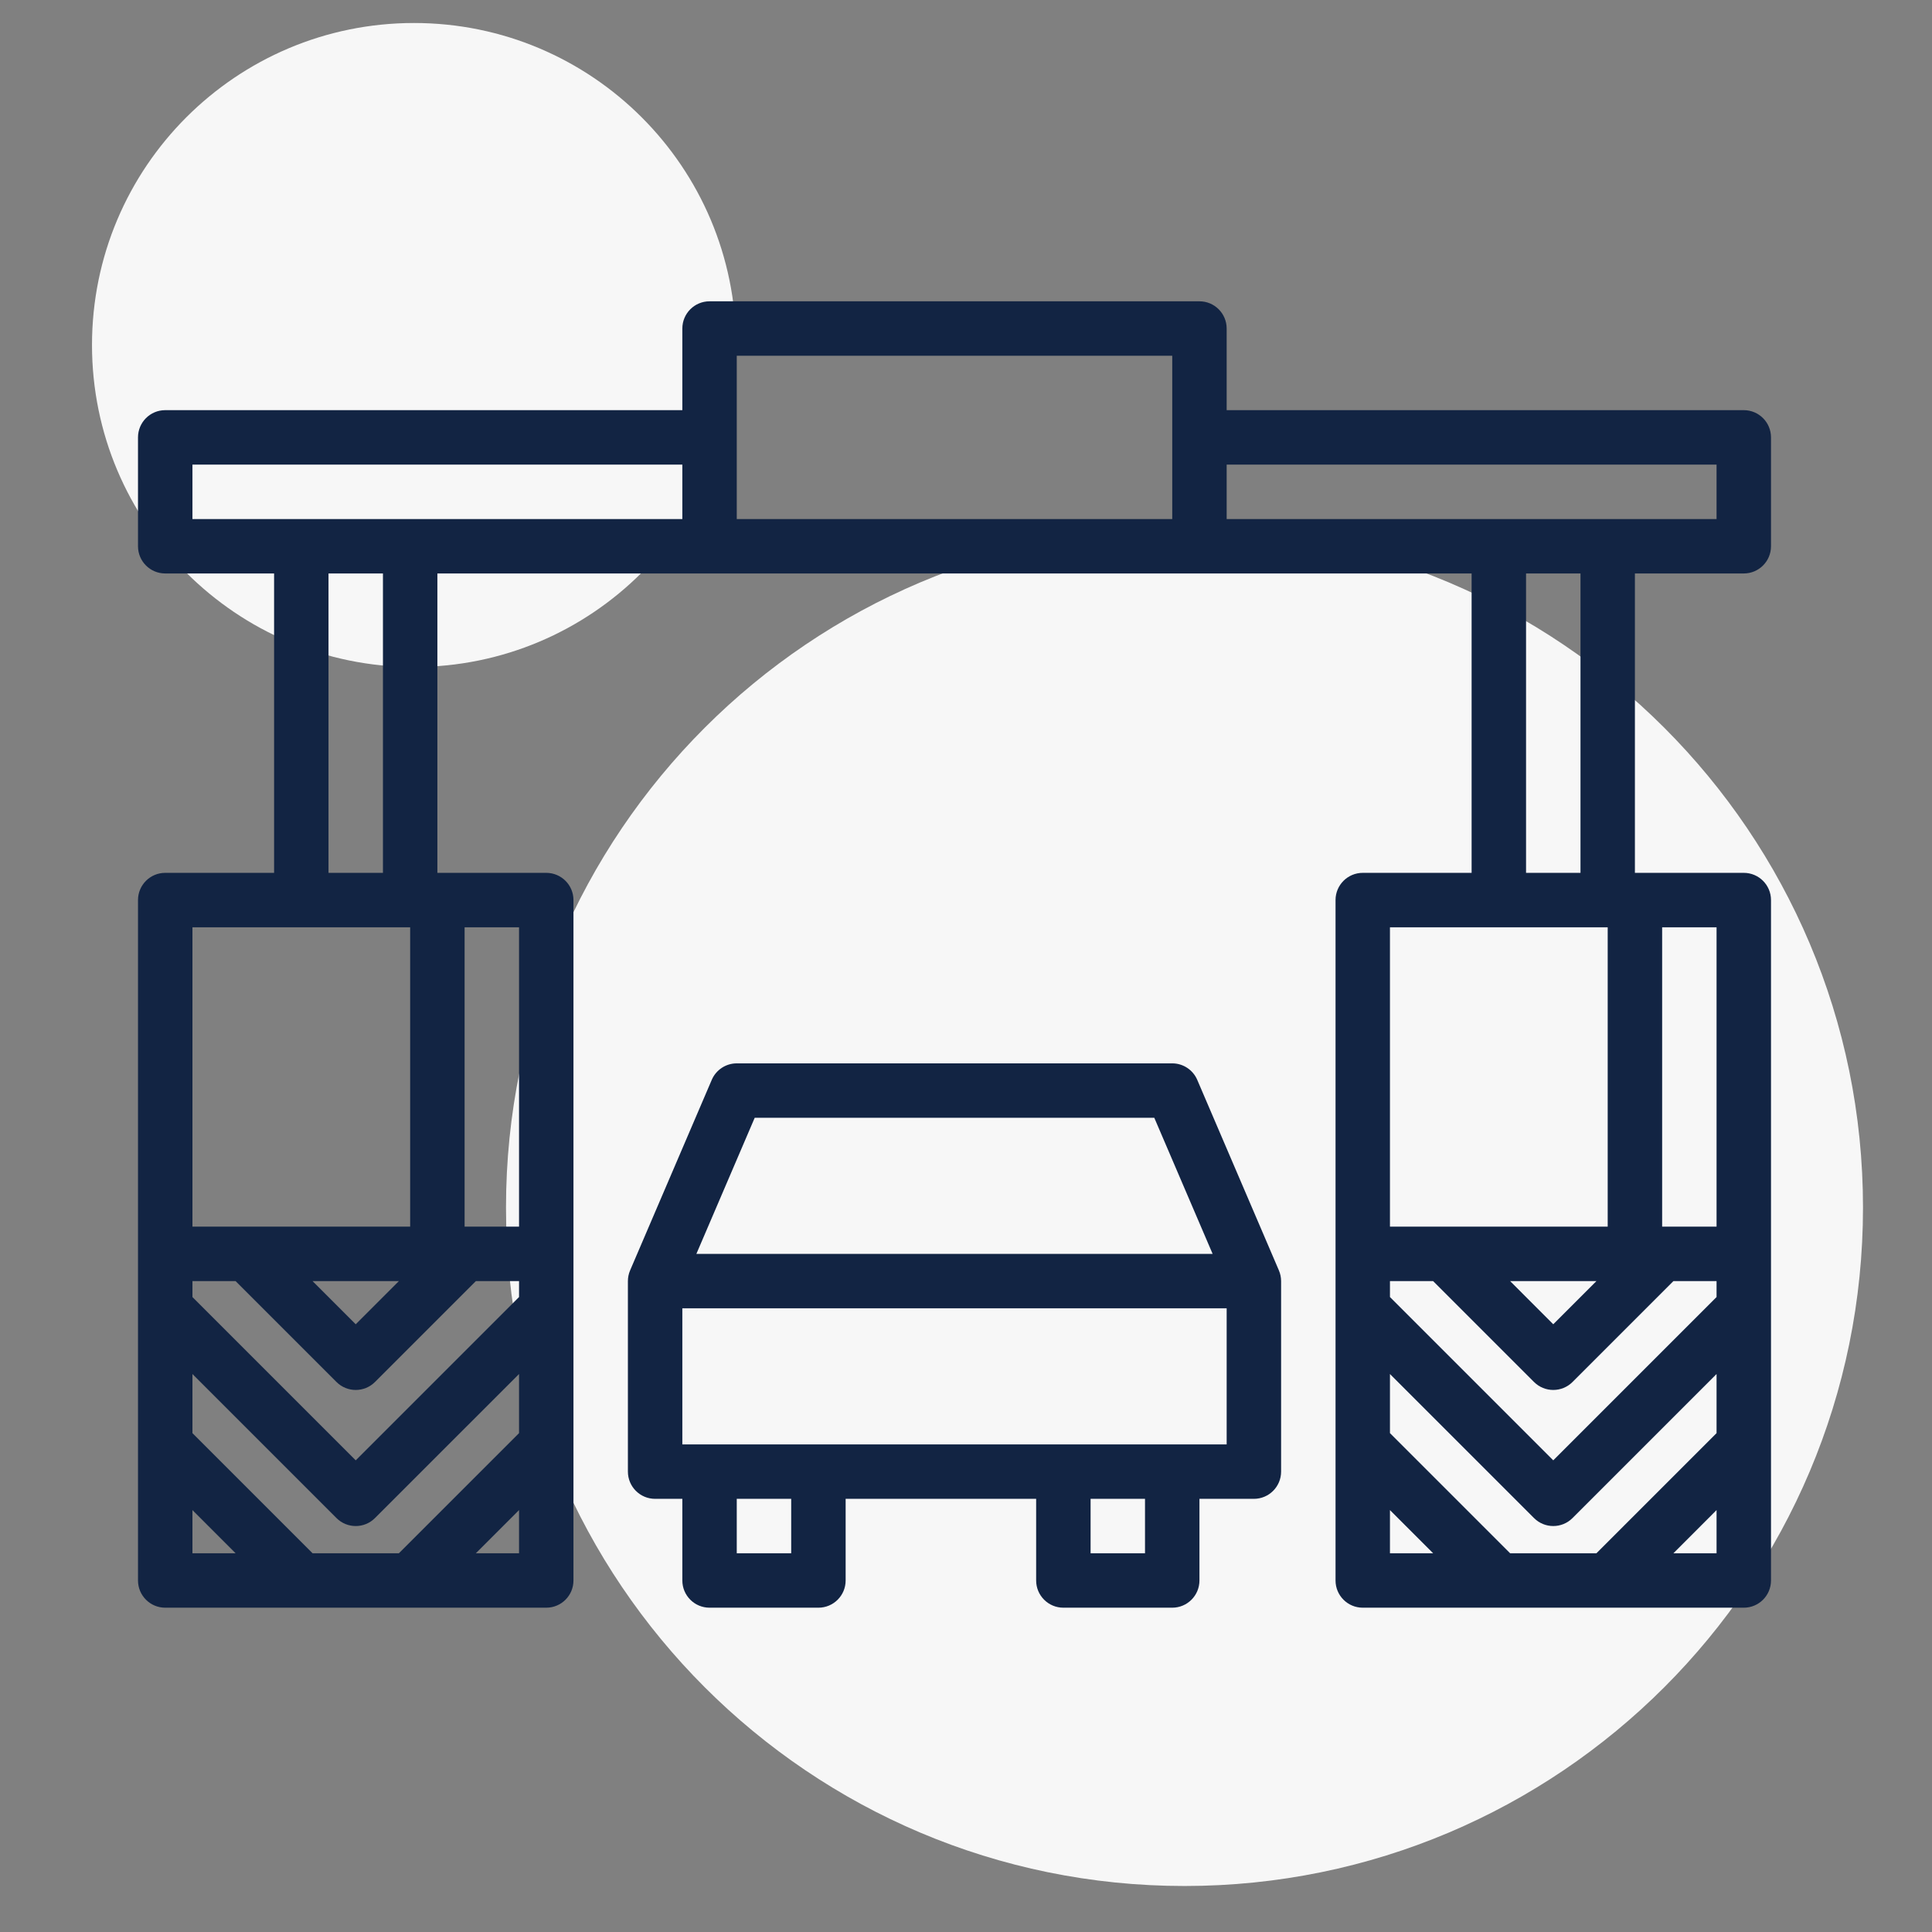
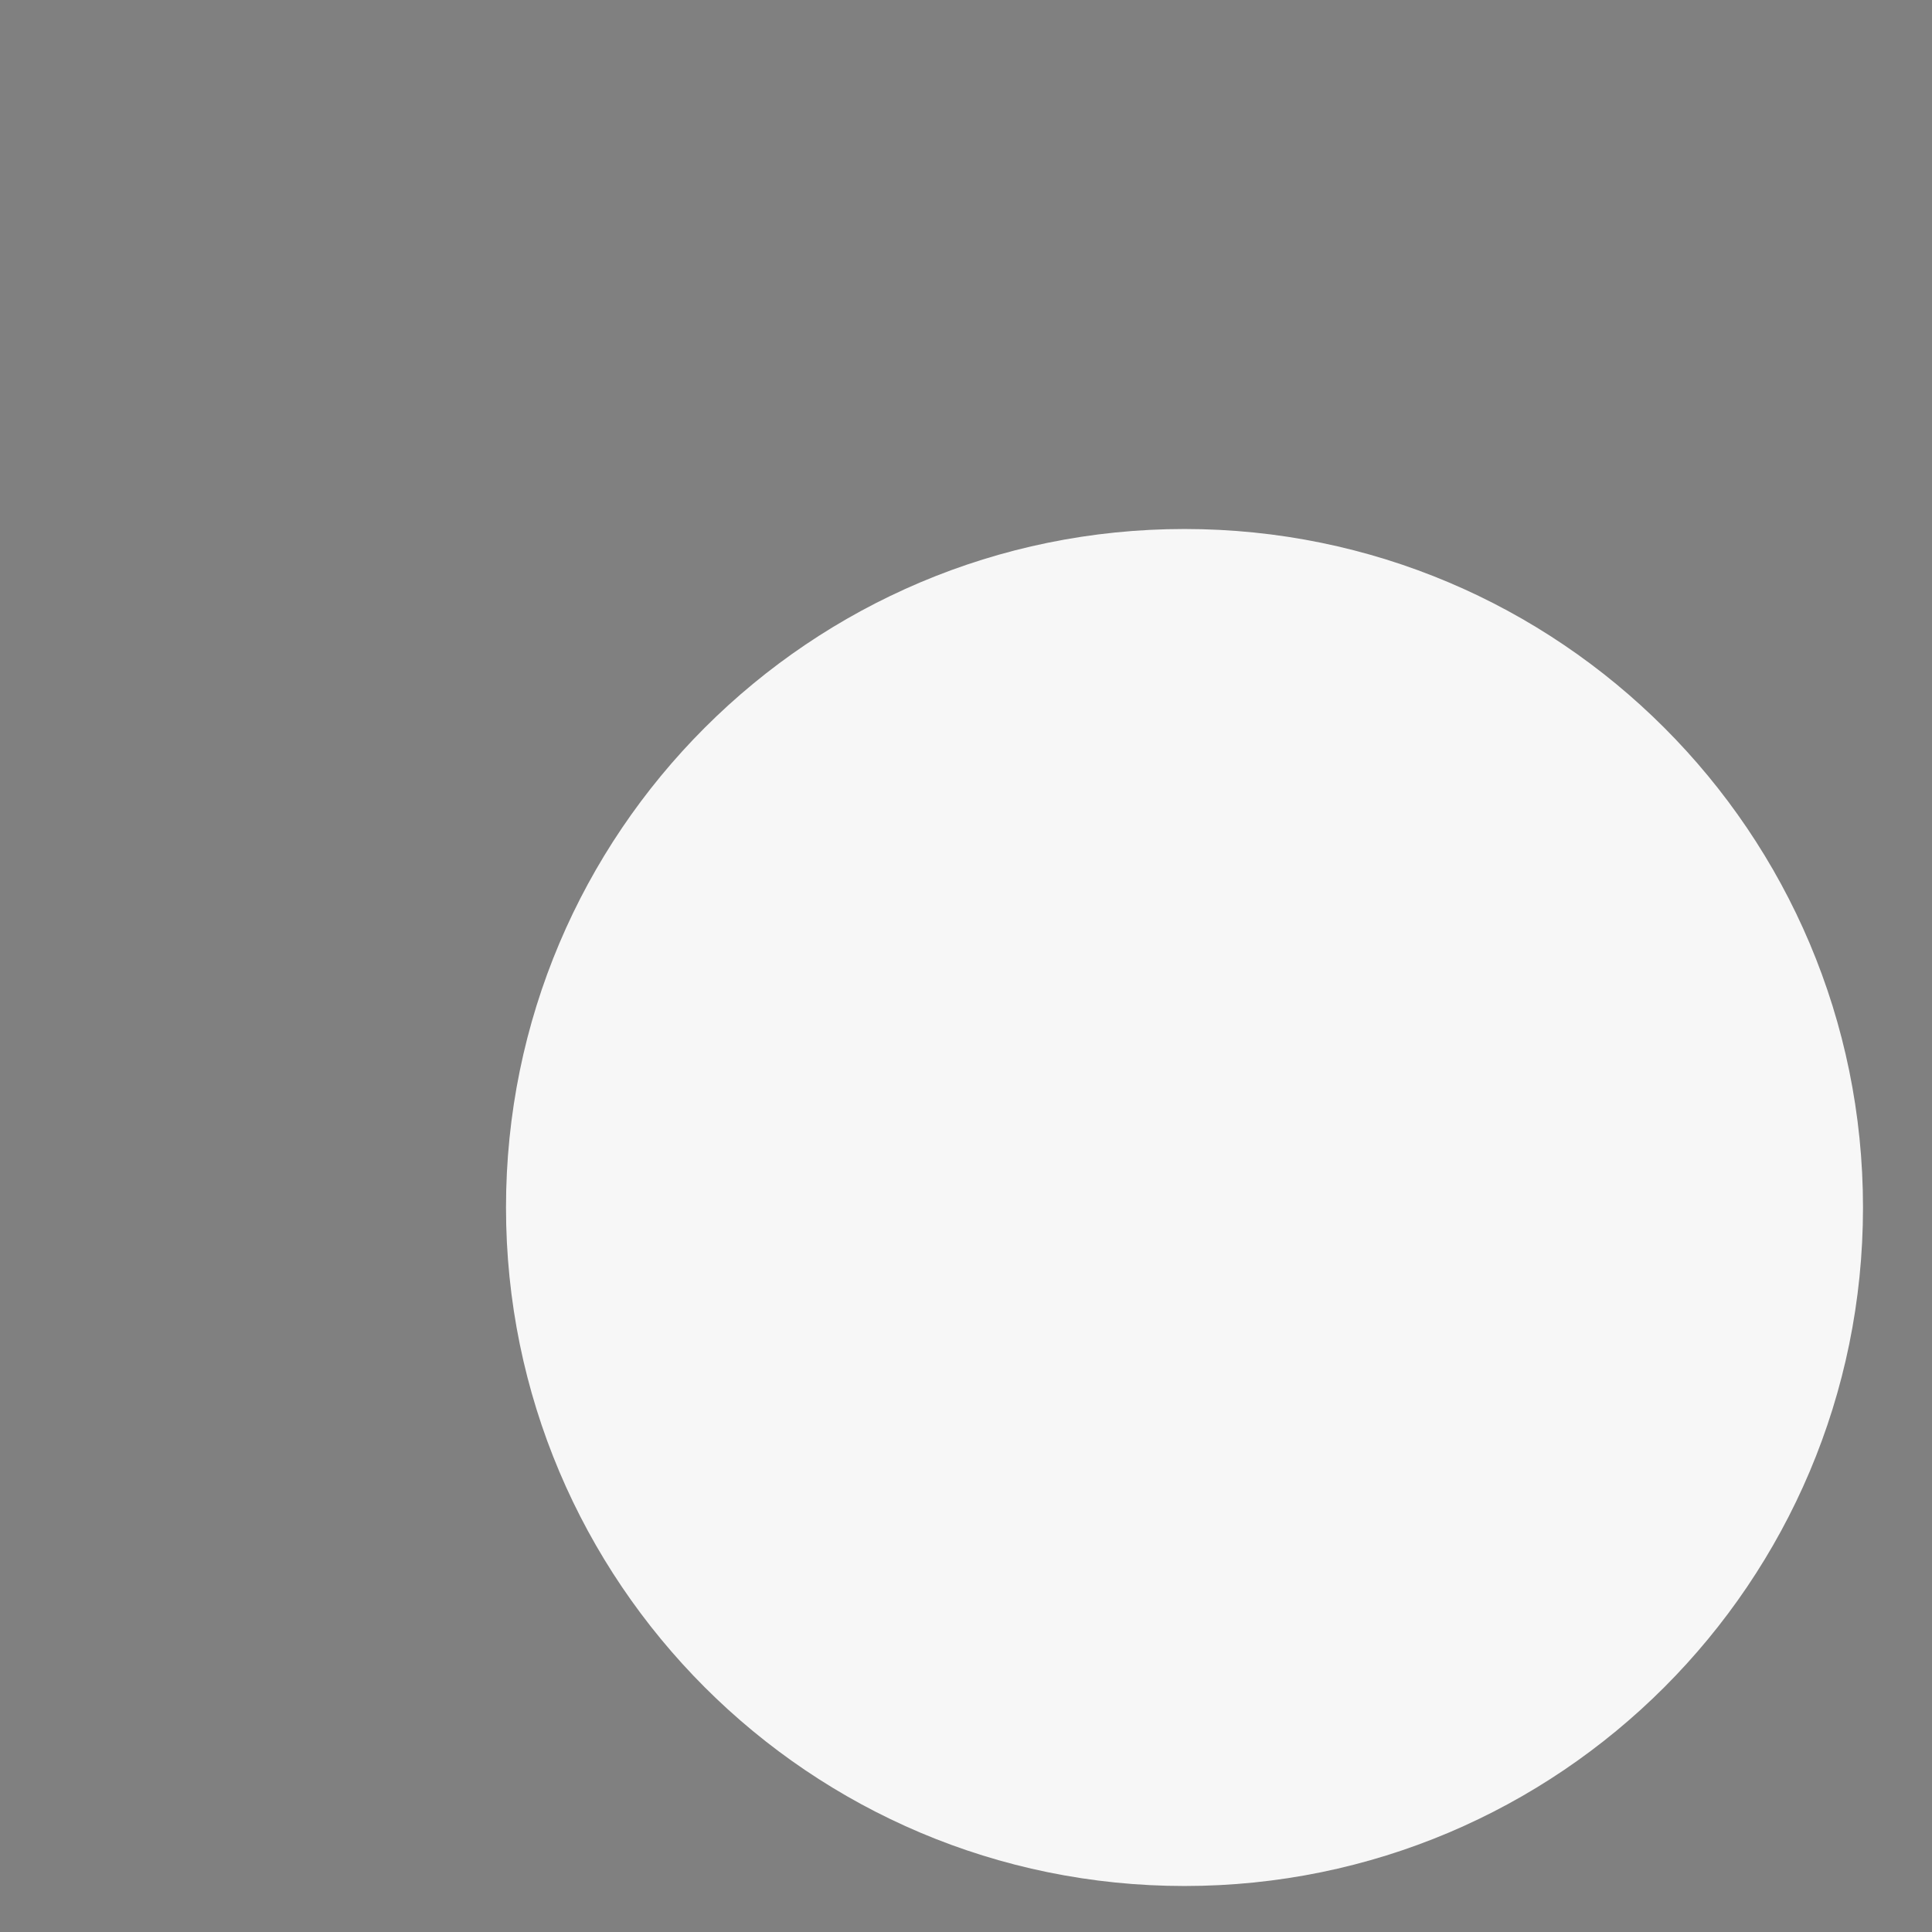
<svg xmlns="http://www.w3.org/2000/svg" width="84" height="84" viewBox="0 0 84 84" fill="none">
  <rect x="0" y="0" width="84" height="84" fill="#808080" stroke="none" />
-   <path d="M18 29C25.732 29 32 22.732 32 15C32 7.268 25.732 1 18 1C10.268 1 4 7.268 4 15C4 22.732 10.268 29 18 29Z" fill="#F7F7F7" />
  <path d="M51.5 82C67.792 82 81 68.792 81 52.5C81 36.208 67.792 23 51.5 23C35.208 23 22 36.208 22 52.5C22 68.792 35.208 82 51.5 82Z" fill="#F7F7F7" />
-   <path d="M75.817 24.933C76.47 24.933 77 24.404 77 23.75V19.017C77 18.363 76.47 17.833 75.817 17.833H53.333V14.283C53.333 13.63 52.803 13.1 52.15 13.1H30.85C30.197 13.1 29.667 13.63 29.667 14.283V17.833H7.183C6.53 17.833 6 18.363 6 19.017V23.75C6 24.404 6.53 24.933 7.183 24.933H11.917V37.95H7.183C6.53 37.95 6 38.48 6 39.133V68.717C6 69.37 6.53 69.9 7.183 69.9H23.75C24.404 69.9 24.933 69.37 24.933 68.717V39.133C24.933 38.48 24.404 37.95 23.75 37.95H19.017V24.933H63.983V37.95H59.25C58.596 37.95 58.067 38.48 58.067 39.133V68.717C58.067 69.37 58.596 69.9 59.25 69.9H75.817C76.47 69.9 77 69.37 77 68.717V39.133C77 38.48 76.47 37.95 75.817 37.95H71.083V24.933H75.817ZM8.367 40.317H13.1H17.833V53.333H8.367V40.317ZM14.283 37.95V24.933H16.65V37.95H14.283ZM17.343 55.7L15.467 57.577L13.59 55.7H17.343ZM8.367 67.533V65.656L10.243 67.533H8.367ZM22.567 67.533H20.69L22.567 65.656V67.533ZM22.567 62.31L17.343 67.533H13.59L8.367 62.31V59.74L14.63 66.003C15.092 66.465 15.841 66.465 16.303 66.003L22.567 59.74V62.31ZM20.2 40.317H22.567V53.333H20.2V40.317ZM20.69 55.7H22.567V56.393L15.467 63.493L8.367 56.393V55.7H10.243L14.63 60.087C15.092 60.548 15.841 60.548 16.303 60.087L20.69 55.7ZM29.667 22.567H8.367V20.2H29.667V22.567ZM50.967 22.567H32.033V15.467H50.967V22.567ZM60.433 40.317H65.167H69.9V53.333H60.433V40.317ZM66.35 37.95V24.933H68.717V37.95H66.35ZM69.41 55.7L67.533 57.577L65.657 55.7H69.41ZM60.433 67.533V65.656L62.31 67.533H60.433ZM74.633 67.533H72.757L74.633 65.656V67.533ZM74.633 62.31L69.41 67.533H65.657L60.433 62.31V59.74L66.697 66.003C67.159 66.465 67.908 66.465 68.37 66.003L74.633 59.74V62.31ZM72.267 40.317H74.633V53.333H72.267V40.317ZM72.757 55.7H74.633V56.393L67.533 63.493L60.433 56.393V55.7H62.31L66.697 60.087C67.159 60.548 67.908 60.548 68.37 60.087L72.757 55.7ZM53.333 22.567V20.2H74.633V22.567H53.333Z" fill="#122443" />
-   <path d="M55.604 55.235V55.234L52.054 46.95C51.868 46.516 51.44 46.233 50.967 46.233H32.033C31.56 46.233 31.132 46.516 30.946 46.95L27.396 55.234C27.333 55.381 27.3 55.54 27.3 55.7V63.983C27.3 64.637 27.83 65.167 28.483 65.167H29.667V68.717C29.667 69.37 30.197 69.9 30.85 69.9H35.583C36.237 69.9 36.767 69.37 36.767 68.717V65.167H45.05V68.717C45.05 69.37 45.58 69.9 46.233 69.9H50.967C51.62 69.9 52.15 69.37 52.15 68.717V65.167H54.517C55.17 65.167 55.7 64.637 55.7 63.983V55.7C55.7 55.54 55.667 55.382 55.604 55.235ZM32.813 48.6H50.187L52.723 54.517H30.277L32.813 48.6ZM34.4 67.533H32.033V65.167H34.4V67.533ZM49.783 67.533H47.417V65.167H49.783V67.533ZM53.333 62.8H29.667V56.883H53.333V62.8Z" fill="#122443" />
</svg>